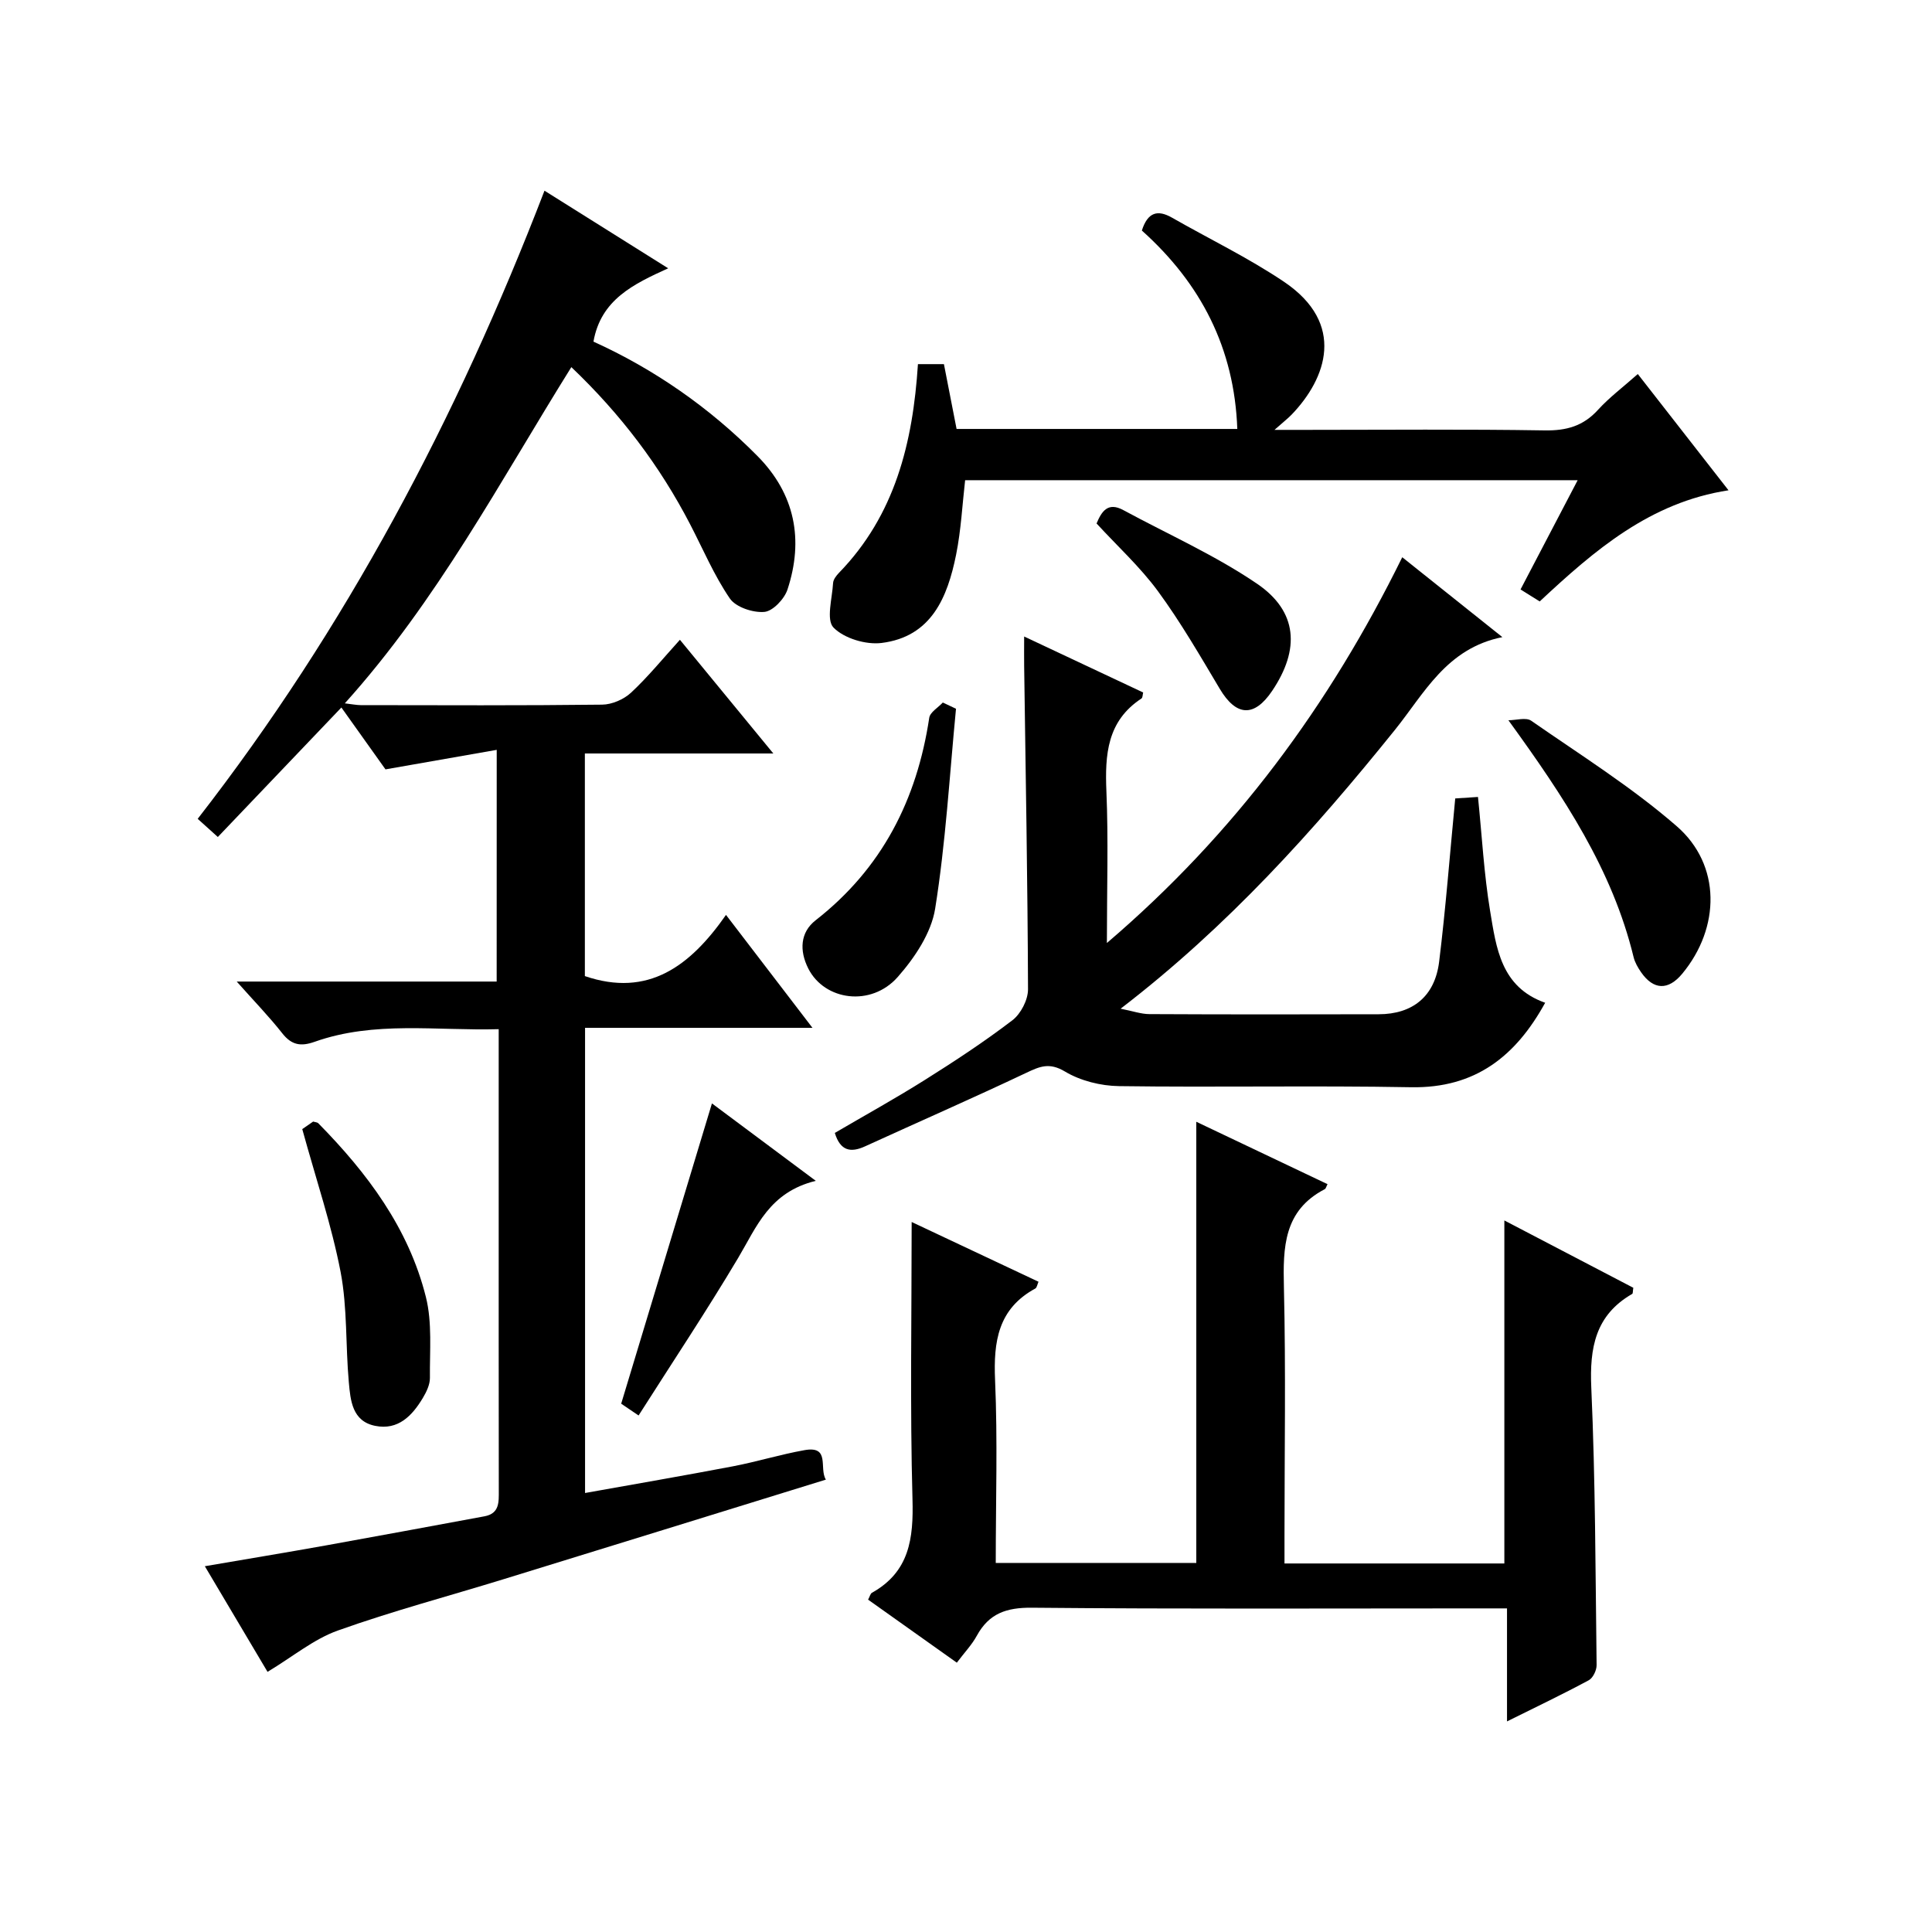
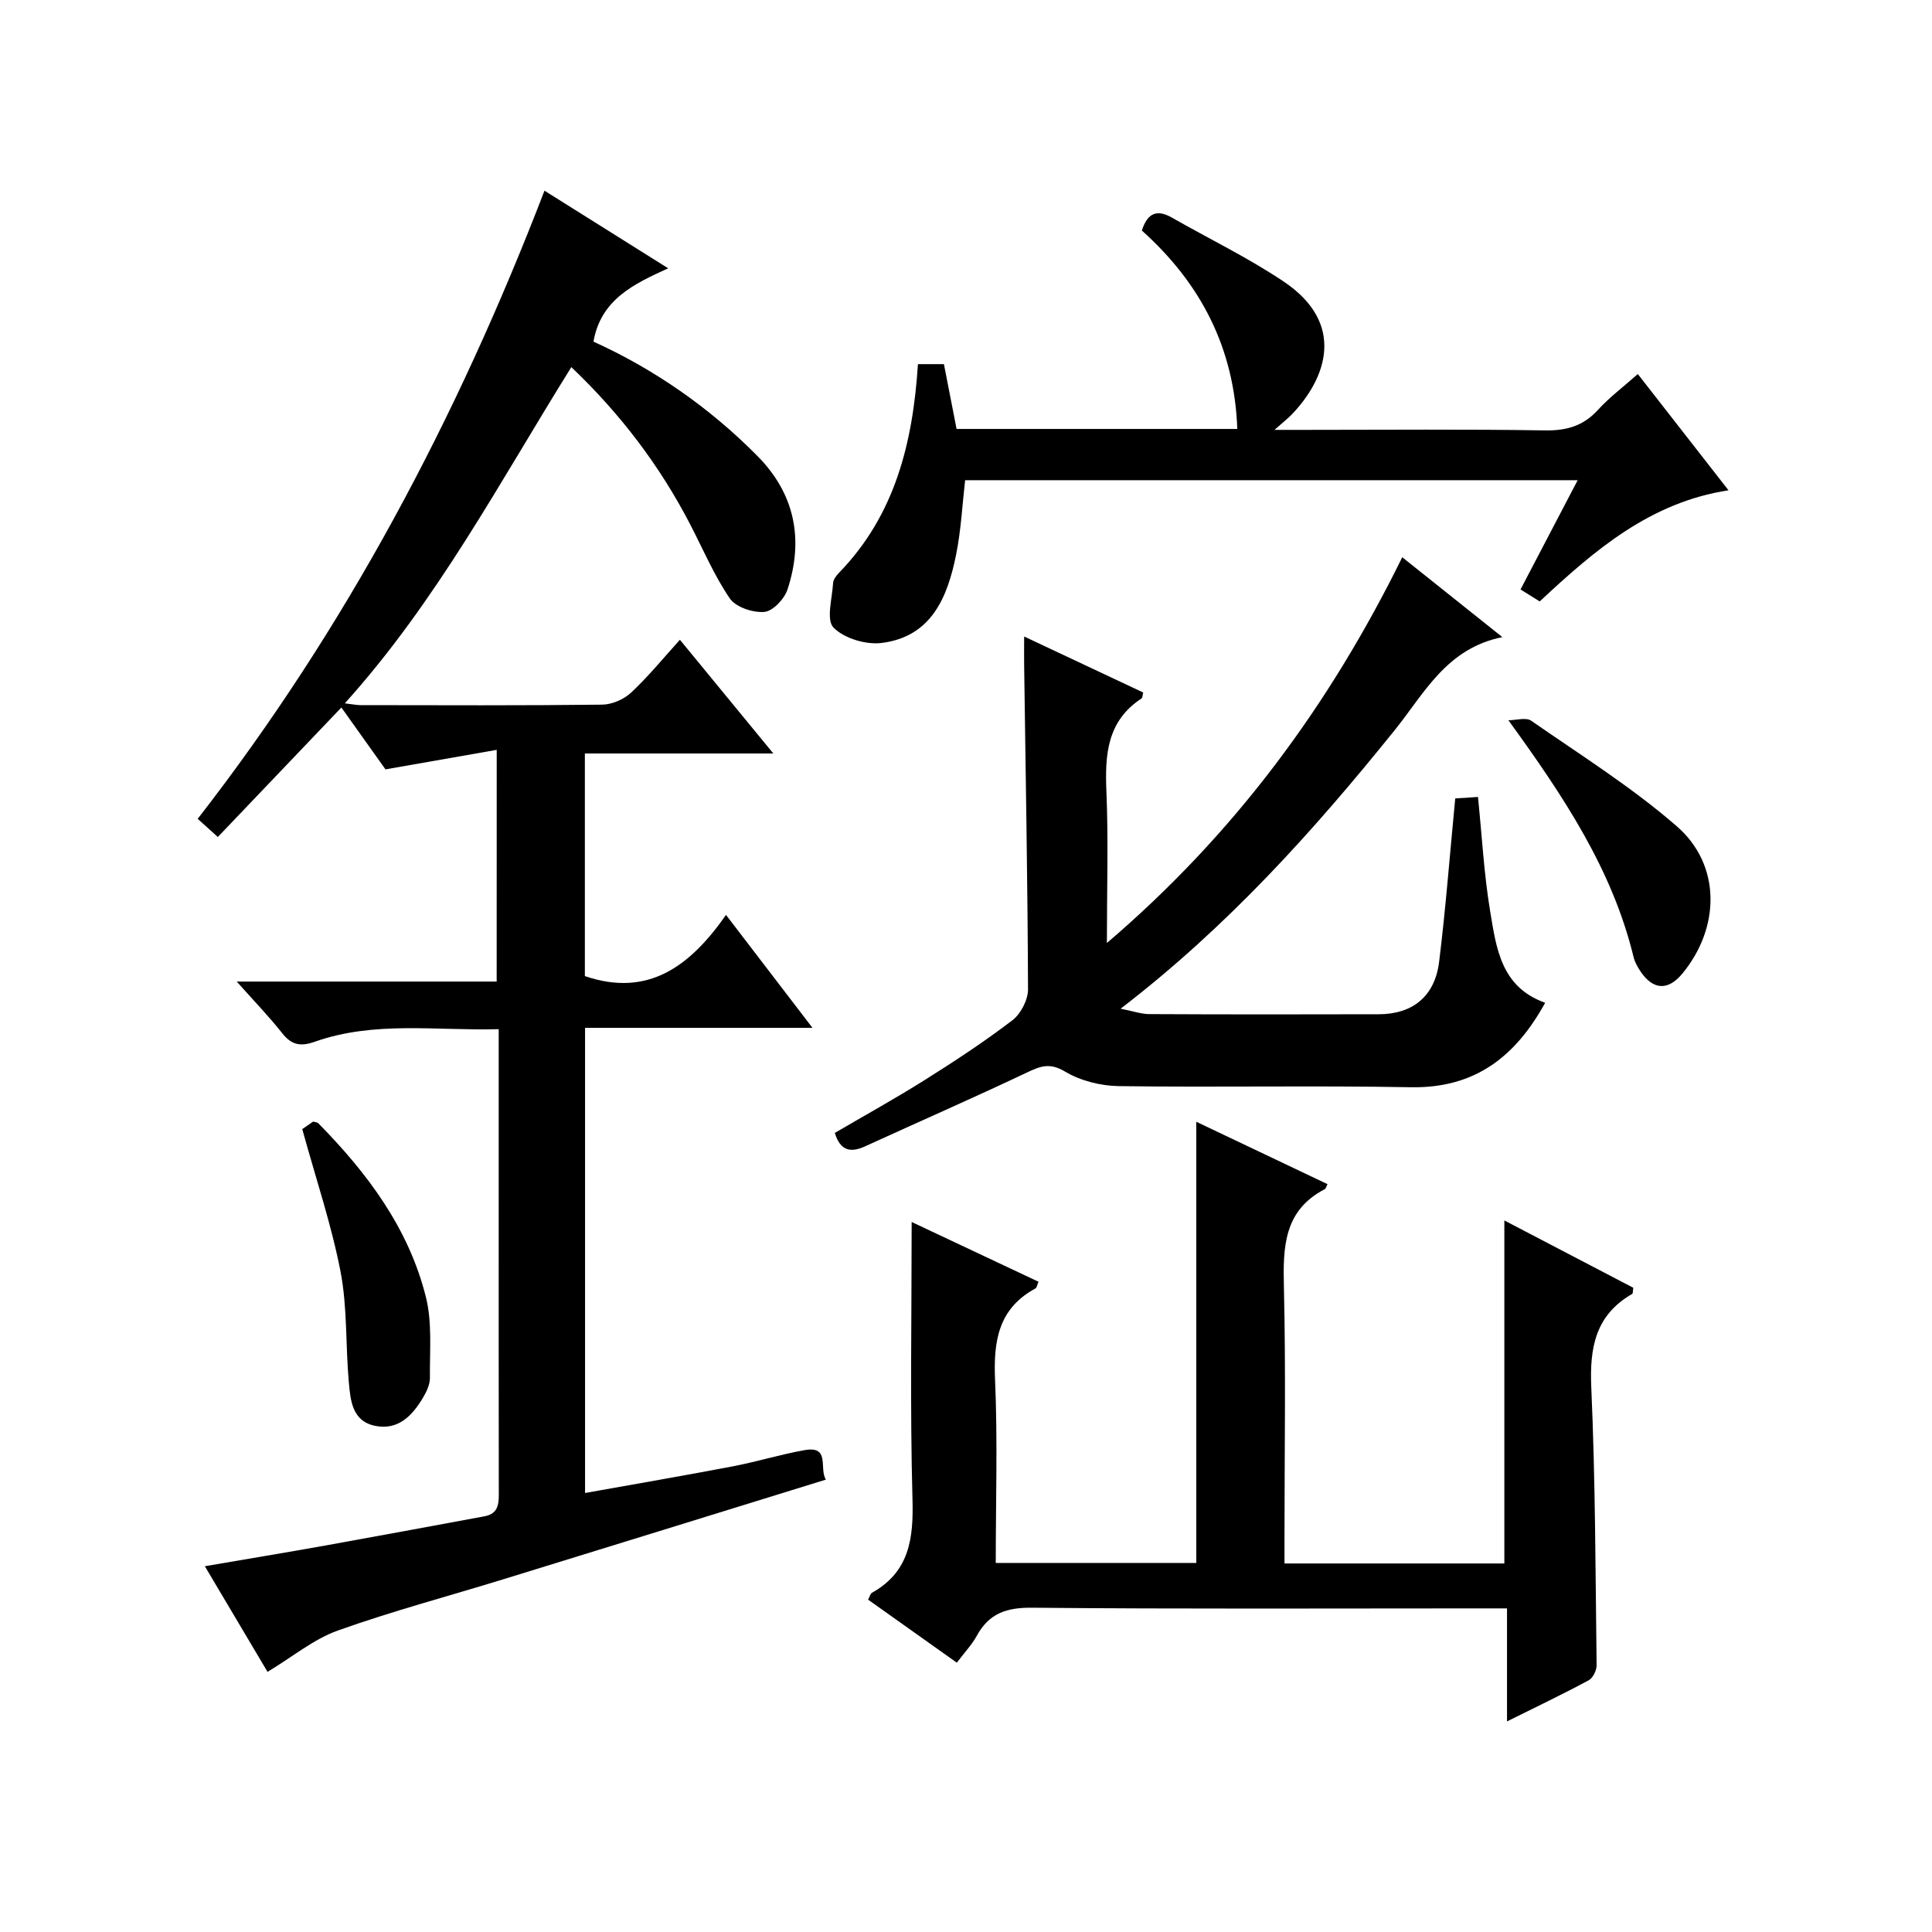
<svg xmlns="http://www.w3.org/2000/svg" version="1.1" id="ZDIC" x="0px" y="0px" viewBox="0 0 400 400" style="enable-background:new 0 0 400 400;" xml:space="preserve">
  <g>
    <path d="M102.84,155.25c-7.73,1.36-14.96,2.62-23.03,4.04c-2.6-3.65-5.74-8.05-9.13-12.81c-8.7,9.11-17.05,17.86-25.58,26.81   c-1.46-1.32-2.66-2.4-4.17-3.76c30.63-39.39,53.66-82.9,71.8-130.05c8.52,5.35,16.73,10.5,25.61,16.07   c-7.18,3.26-13.94,6.48-15.47,15.18c12.47,5.65,24,13.61,33.98,23.71c7.76,7.86,9.58,17.31,6.19,27.62   c-0.64,1.95-3.04,4.49-4.8,4.63c-2.36,0.2-5.9-0.98-7.14-2.79c-3.26-4.77-5.54-10.2-8.22-15.36   c-6.27-12.08-14.35-22.78-24.59-32.53c-14.78,23.67-27.73,48.32-46.9,69.61c1.52,0.18,2.4,0.36,3.28,0.37   c16.66,0.02,33.33,0.1,49.99-0.1c2.04-0.02,4.5-1.09,6-2.49c3.5-3.26,6.55-7.01,10.11-10.94c6.74,8.21,12.7,15.45,19.34,23.54   c-13.66,0-26.21,0-39.02,0c0,15.76,0,31.02,0,46.09c13.1,4.47,21.8-2.05,29.22-12.67c6.1,7.96,11.7,15.28,17.9,23.38   c-16.11,0-31.44,0-47.08,0c0,32.34,0,64.06,0,96.31c10.39-1.86,20.51-3.6,30.59-5.52c4.97-0.95,9.84-2.46,14.83-3.35   c5.43-0.97,2.97,3.73,4.44,6.1c-22.5,6.96-44.6,13.8-66.71,20.61c-11.46,3.53-23.07,6.61-34.35,10.64   c-4.98,1.78-9.3,5.4-14.54,8.55c-4.02-6.78-8.29-13.98-12.98-21.87c8.71-1.49,16.85-2.84,24.97-4.29   c10.98-1.97,21.94-4.02,32.9-6.04c3.16-0.58,2.99-2.94,2.99-5.35c-0.03-20.33-0.02-40.66-0.02-60.98c0-11.31,0-22.62,0-34.53   c-12.97,0.36-25.73-1.77-38.1,2.61c-2.85,1.01-4.77,0.71-6.71-1.76c-2.75-3.49-5.87-6.7-9.43-10.71c18.35,0,35.88,0,53.82,0   C102.84,187.37,102.84,172,102.84,155.25z" />
    <path d="M312.01,356.4c0-8.14,0-15.53,0-23.4c-2.31,0-4.1,0-5.89,0c-30.83,0-61.67,0.15-92.49-0.14c-5.27-0.05-8.87,1.19-11.39,5.8   c-1.02,1.87-2.54,3.46-4.14,5.58c-6.18-4.39-12.21-8.68-18.37-13.05c0.36-0.66,0.47-1.24,0.79-1.42c7.77-4.34,8.63-11.22,8.4-19.4   c-0.52-18.94-0.17-37.91-0.17-57.37c8.45,3.98,17.32,8.16,26.26,12.37c-0.25,0.57-0.33,1.23-0.67,1.41   c-7.7,4.19-8.67,10.97-8.32,18.97c0.54,12.46,0.14,24.96,0.14,37.84c14,0,27.71,0,41.52,0c0-30.37,0-60.74,0-91.34   c8.94,4.25,18.05,8.58,27.17,12.92c-0.26,0.49-0.34,0.92-0.58,1.04c-8.51,4.43-8.65,12.02-8.45,20.33   c0.41,17.16,0.12,34.33,0.12,51.49c0,1.8,0,3.59,0,5.67c15.36,0,30.29,0,45.52,0c0-23.42,0-46.92,0-71.02   c9.09,4.75,17.95,9.37,26.7,13.94c-0.12,0.69-0.06,1.17-0.23,1.27c-7.64,4.4-8.84,11.15-8.47,19.42   c0.85,19.13,0.86,38.29,1.1,57.44c0.01,1.06-0.75,2.66-1.63,3.13C323.62,350.74,318.16,353.35,312.01,356.4z" />
    <path d="M290.32,115.37c6.86,5.47,13.33,10.63,20.73,16.54c-11.59,2.32-16.17,11.67-22.29,19.26   c-16.75,20.79-34.5,40.58-56.75,57.67c2.51,0.49,4.23,1.11,5.95,1.12c15.82,0.08,31.65,0.07,47.47,0.03   c7.05-0.01,11.65-3.7,12.53-10.89c1.36-11.05,2.21-22.17,3.33-33.79c1.49-0.1,3.03-0.2,4.71-0.31c0.83,8.13,1.24,15.94,2.51,23.6   c1.27,7.6,2.21,15.77,11.4,19.01c-6.06,11.02-14.41,17.73-27.77,17.49c-20.15-0.37-40.31,0.05-60.46-0.23   c-3.78-0.05-7.98-1.1-11.19-3.02c-3.24-1.94-5.21-1.06-8.04,0.28c-11.04,5.23-22.24,10.13-33.35,15.21   c-2.98,1.36-5.12,0.96-6.26-2.78c6.18-3.62,12.52-7.12,18.64-10.97c6.19-3.89,12.32-7.92,18.12-12.35   c1.75-1.34,3.25-4.24,3.24-6.43c-0.08-22.31-0.49-44.62-0.8-66.93c-0.03-1.81,0-3.62,0-6.1c8.44,3.97,16.47,7.75,24.64,11.59   c-0.12,0.45-0.09,1.08-0.36,1.25c-7.11,4.67-7.57,11.61-7.25,19.24c0.42,9.97,0.1,19.97,0.1,31.38   C255.71,172.57,275.26,145.97,290.32,115.37z" />
    <path d="M236.41,47.73c1.21-3.81,3.27-4.36,6.23-2.67c7.74,4.42,15.83,8.32,23.2,13.28c12.88,8.69,8.78,20.01,1.59,27.49   c-0.78,0.81-1.68,1.5-3.56,3.17c3.01,0,4.75,0,6.49,0c16.49,0,32.98-0.16,49.47,0.11c4.5,0.07,7.97-0.9,11.02-4.26   c2.33-2.56,5.15-4.67,8.24-7.41c6.25,8.01,12.34,15.81,18.78,24.07c-16.22,2.49-27.69,12.37-39.09,23.01   c-1.22-0.76-2.42-1.51-3.97-2.48c3.93-7.51,7.75-14.81,11.83-22.62c-42.46,0-84.44,0-126.82,0c-0.58,5.01-0.84,10.3-1.87,15.43   c-1.78,8.82-5.11,16.99-15.44,18.27c-3.25,0.4-7.75-0.95-9.94-3.19c-1.56-1.6-0.27-6.04-0.09-9.21c0.04-0.74,0.67-1.55,1.23-2.13   c11.59-11.94,15.29-26.9,16.34-43.2c1.83,0,3.52,0,5.38,0c0.88,4.52,1.74,8.89,2.62,13.42c19.34,0,38.45,0,58.12,0   C255.56,72.05,248.62,58.68,236.41,47.73z" />
    <path d="M312.3,149.12c1.6,0,3.65-0.65,4.72,0.1c10.19,7.08,20.8,13.73,30.13,21.84c9.23,8.02,9.03,21.03,1.13,30.55   c-2.89,3.48-5.94,3.39-8.52-0.33c-0.65-0.94-1.27-2.01-1.54-3.11C333.83,180.09,323.86,165.06,312.3,149.12z" />
    <path d="M62.58,233.77c0.19-0.13,1.27-0.88,2.25-1.56c0.46,0.14,0.85,0.14,1.05,0.33c10.17,10.32,18.74,21.76,22.3,36.01   c1.33,5.32,0.77,11.13,0.83,16.73c0.01,1.39-0.72,2.91-1.47,4.16c-2.21,3.69-5.12,6.72-9.85,5.77c-4.78-0.95-5.13-5.27-5.47-9.03   c-0.69-7.61-0.28-15.39-1.7-22.83C68.65,253.65,65.45,244.21,62.58,233.77z" />
-     <path d="M197.93,146.74c-1.34,13.82-2.13,27.73-4.32,41.41c-0.81,5.03-4.24,10.15-7.74,14.12c-5.51,6.25-15.15,4.91-18.52-1.74   c-1.88-3.72-1.68-7.5,1.51-9.99c13.75-10.74,20.97-24.95,23.53-41.93c0.18-1.17,1.84-2.11,2.81-3.16   C196.11,145.89,197.02,146.31,197.93,146.74z" />
-     <path d="M168.9,244.48c-9.63,2.35-12.25,9.54-16.06,15.94c-6.53,10.97-13.62,21.62-20.63,32.64c-1.95-1.32-3.11-2.12-3.6-2.44   c6.3-20.85,12.45-41.17,18.79-62.17C153.96,233.34,160.76,238.4,168.9,244.48z" />
-     <path d="M227.03,108.38c1.05-2.5,2.34-4.51,5.54-2.77c9.27,5.02,19.01,9.34,27.68,15.24c8.44,5.74,8.92,13.6,3.14,22.18   c-3.73,5.54-7.45,5.3-10.86-0.43c-4.07-6.83-8.07-13.76-12.76-20.16C236.05,117.37,231.33,113.06,227.03,108.38z" />
  </g>
</svg>